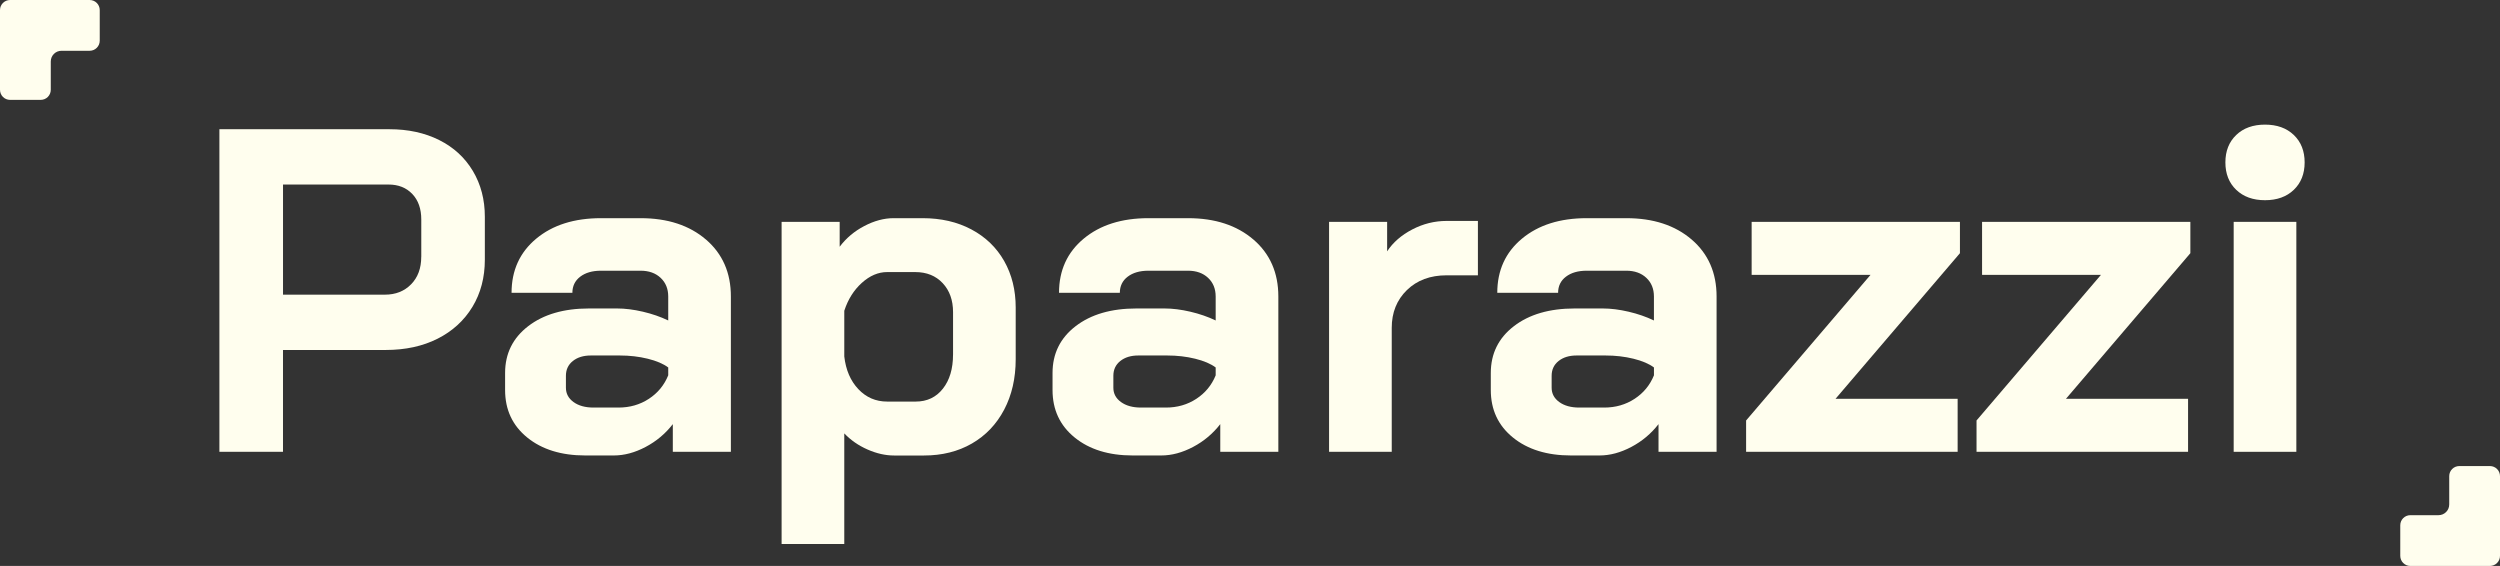
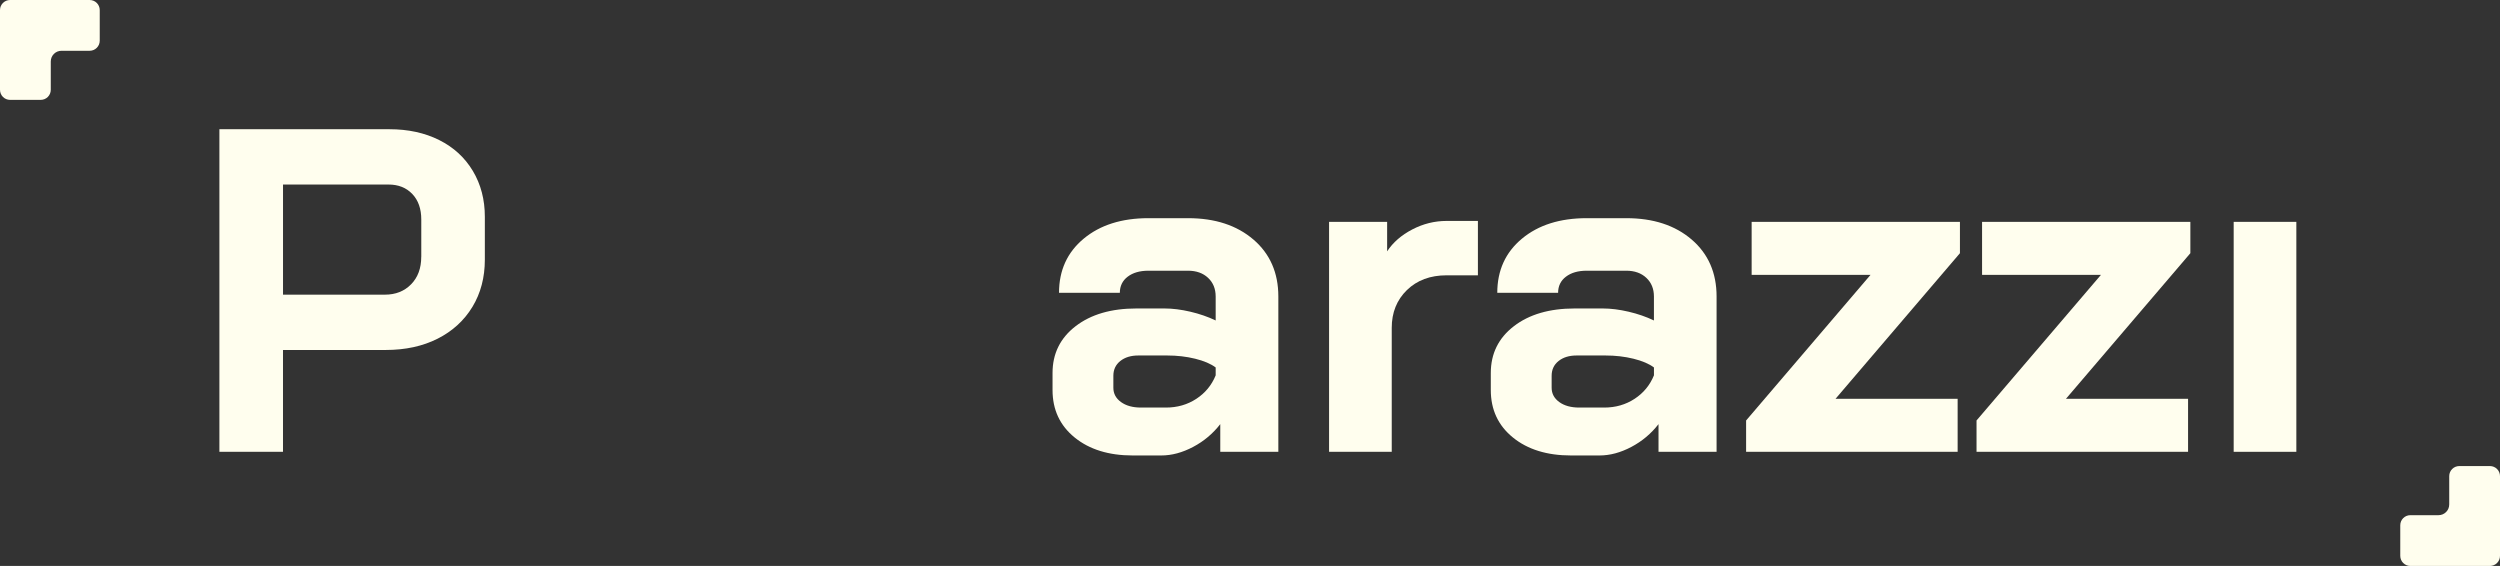
<svg xmlns="http://www.w3.org/2000/svg" id="Layer_2" data-name="Layer 2" viewBox="0 0 1369.1 309.94">
  <rect x="0" y="0" width="1369.1" height="309.94" fill="#333333" stroke="none" />
  <defs>
    <style>
      .cls-1 {
        fill: #fffeee;
      }
    </style>
  </defs>
  <g id="Cover">
    <g>
      <path class="cls-1" d="M240.53,76.7c-7.91-3.95-16.99-5.93-27.25-5.93h-93.13v176.66h34.83v-55.77h56.28c10.76,0,20.23-2.06,28.39-6.18,8.16-4.12,14.51-9.93,19.06-17.41,4.54-7.49,6.81-16.11,6.81-25.87v-23.47c0-9.42-2.19-17.79-6.56-25.11-4.38-7.32-10.52-12.96-18.42-16.91ZM230.69,140.68c0,6.22-1.85,11.23-5.55,15.01-3.7,3.79-8.5,5.68-14.38,5.68h-55.77v-60.31h57.8c5.38,0,9.71,1.73,13,5.17,3.28,3.45,4.92,8.12,4.92,14.01v20.44Z" />
-       <path class="cls-1" d="M386.65,131.22c-9.09-7.82-21.04-11.74-35.84-11.74h-21.7c-14.64,0-26.46,3.75-35.46,11.23-9,7.49-13.5,17.37-13.5,29.65h33.31c0-3.7,1.43-6.65,4.29-8.83,2.86-2.18,6.64-3.28,11.36-3.28h21.7c4.54,0,8.2,1.3,10.98,3.91,2.78,2.61,4.16,6.02,4.16,10.22v13.12c-4.21-2.02-8.83-3.62-13.88-4.8-5.05-1.18-9.76-1.77-14.13-1.77h-15.4c-13.8,0-24.9,3.24-33.31,9.72-8.41,6.48-12.62,15.01-12.62,25.61v9.34c0,10.77,4.04,19.43,12.11,25.99,8.08,6.56,18.68,9.84,31.8,9.84h15.64c5.72,0,11.52-1.56,17.41-4.67,5.89-3.11,10.85-7.28,14.89-12.49v15.14h31.8v-85.05c0-12.96-4.54-23.34-13.63-31.17ZM365.95,205.54c-2.19,5.39-5.72,9.68-10.6,12.87-4.88,3.2-10.43,4.79-16.66,4.79h-13.63c-4.54,0-8.2-1.01-10.98-3.03-2.77-2.02-4.16-4.62-4.16-7.82v-6.56c0-3.36,1.26-6.06,3.79-8.08,2.52-2.02,5.81-3.03,9.84-3.03h15.9c5.38,0,10.47.59,15.27,1.77,4.8,1.18,8.54,2.78,11.23,4.79v4.29Z" />
-       <path class="cls-1" d="M532.01,125.66c-7.74-4.12-16.66-6.18-26.75-6.18h-15.9c-5.22,0-10.56,1.43-16.02,4.29-5.47,2.86-9.97,6.65-13.5,11.36v-13.63h-31.8v176.41h34.32v-60.57c3.53,3.7,7.78,6.65,12.74,8.83,4.96,2.18,9.8,3.28,14.51,3.28h16.4c9.92,0,18.68-2.19,26.25-6.56,7.57-4.37,13.46-10.55,17.67-18.55,4.2-7.99,6.31-17.2,6.31-27.64v-28.26c0-9.59-2.11-18.08-6.31-25.49-4.21-7.4-10.18-13.16-17.92-17.29ZM521.92,194.18c0,7.74-1.85,13.97-5.55,18.67-3.7,4.71-8.67,7.07-14.89,7.07h-15.65c-6.22,0-11.48-2.27-15.77-6.81-4.29-4.54-6.86-10.51-7.7-17.92v-24.99c2.02-6.22,5.21-11.31,9.59-15.27,4.37-3.95,9-5.93,13.88-5.93h15.4c6.22,0,11.23,2.02,15.02,6.06,3.78,4.04,5.68,9.34,5.68,15.9v23.22Z" />
      <path class="cls-1" d="M686.46,131.22c-9.09-7.82-21.04-11.74-35.84-11.74h-21.7c-14.64,0-26.46,3.75-35.46,11.23-9,7.49-13.5,17.37-13.5,29.65h33.31c0-3.7,1.43-6.65,4.29-8.83,2.86-2.18,6.64-3.28,11.35-3.28h21.7c4.54,0,8.2,1.3,10.98,3.91,2.78,2.61,4.16,6.02,4.16,10.22v13.12c-4.21-2.02-8.83-3.62-13.88-4.8-5.05-1.18-9.76-1.77-14.13-1.77h-15.4c-13.8,0-24.9,3.24-33.31,9.72-8.41,6.48-12.62,15.01-12.62,25.61v9.34c0,10.77,4.04,19.43,12.11,25.99,8.08,6.56,18.68,9.84,31.8,9.84h15.64c5.72,0,11.52-1.56,17.42-4.67,5.89-3.11,10.85-7.28,14.89-12.49v15.14h31.8v-85.05c0-12.96-4.54-23.34-13.63-31.17ZM665.76,205.54c-2.19,5.39-5.72,9.68-10.6,12.87-4.88,3.2-10.43,4.79-16.66,4.79h-13.63c-4.54,0-8.2-1.01-10.98-3.03-2.78-2.02-4.17-4.62-4.17-7.82v-6.56c0-3.36,1.26-6.06,3.79-8.08,2.52-2.02,5.81-3.03,9.84-3.03h15.9c5.38,0,10.47.59,15.27,1.77,4.8,1.18,8.54,2.78,11.23,4.79v4.29Z" />
      <path class="cls-1" d="M773.4,125.66c-5.97,3.12-10.56,7.11-13.75,11.99v-16.15h-31.8v125.93h34.32v-67.89c0-8.41,2.78-15.31,8.33-20.7,5.55-5.38,12.78-8.07,21.7-8.07h17.16v-29.78h-17.16c-6.56,0-12.83,1.56-18.8,4.67Z" />
      <path class="cls-1" d="M926.47,131.22c-9.09-7.82-21.03-11.74-35.84-11.74h-21.7c-14.64,0-26.46,3.75-35.46,11.23-9,7.49-13.5,17.37-13.5,29.65h33.31c0-3.7,1.42-6.65,4.29-8.83,2.86-2.18,6.64-3.28,11.35-3.28h21.7c4.54,0,8.2,1.3,10.98,3.91,2.78,2.61,4.16,6.02,4.16,10.22v13.12c-4.21-2.02-8.83-3.62-13.88-4.8-5.05-1.18-9.76-1.77-14.13-1.77h-15.4c-13.8,0-24.9,3.24-33.31,9.72-8.41,6.48-12.62,15.01-12.62,25.61v9.34c0,10.77,4.04,19.43,12.11,25.99,8.08,6.56,18.68,9.84,31.8,9.84h15.64c5.72,0,11.52-1.56,17.41-4.67,5.89-3.11,10.85-7.28,14.89-12.49v15.14h31.8v-85.05c0-12.96-4.54-23.34-13.63-31.17ZM905.77,205.54c-2.19,5.39-5.72,9.68-10.6,12.87-4.88,3.2-10.43,4.79-16.66,4.79h-13.63c-4.54,0-8.2-1.01-10.98-3.03-2.77-2.02-4.16-4.62-4.16-7.82v-6.56c0-3.36,1.26-6.06,3.79-8.08,2.52-2.02,5.81-3.03,9.84-3.03h15.9c5.38,0,10.47.59,15.27,1.77,4.8,1.18,8.54,2.78,11.23,4.79v4.29Z" />
      <polygon class="cls-1" points="959.27 150.52 1024.38 150.52 956.24 230.27 956.24 247.43 1072.08 247.43 1072.08 218.41 1005.2 218.41 1073.34 138.66 1073.34 121.5 959.27 121.5 959.27 150.52" />
      <polygon class="cls-1" points="1085.46 150.52 1150.57 150.52 1082.43 230.27 1082.43 247.43 1198.27 247.43 1198.27 218.41 1131.39 218.41 1199.53 138.66 1199.53 121.5 1085.46 121.5 1085.46 150.52" />
      <rect class="cls-1" x="1223.25" y="121.5" width="34.32" height="125.93" />
-       <path class="cls-1" d="M1240.41,68.25c-6.56,0-11.82,1.89-15.77,5.68-3.95,3.79-5.93,8.79-5.93,15.01s1.98,11.23,5.93,15.02c3.95,3.78,9.21,5.68,15.77,5.68s11.82-1.89,15.77-5.68c3.95-3.79,5.93-8.79,5.93-15.02s-1.98-11.23-5.93-15.01c-3.95-3.79-9.21-5.68-15.77-5.68Z" />
      <path class="cls-1" d="M49.1,0H5.52C2.47,0,0,2.47,0,5.52v43.66c0,3.05,2.47,5.52,5.52,5.52h16.77c3.05,0,5.52-2.47,5.52-5.52v-15.52c0-3.23,2.62-5.85,5.85-5.85h15.44c3.05,0,5.52-2.47,5.52-5.52V5.52c0-3.05-2.47-5.52-5.52-5.52Z" />
      <path class="cls-1" d="M1363.58,255.23h-16.77c-3.05,0-5.52,2.47-5.52,5.52v15.53c0,3.23-2.62,5.85-5.85,5.85h-15.44c-3.05,0-5.52,2.47-5.52,5.52v16.77c0,3.05,2.47,5.52,5.52,5.52h43.58c3.05,0,5.52-2.47,5.52-5.52v-43.67c0-3.05-2.47-5.52-5.52-5.52Z" />
    </g>
  </g>
</svg>